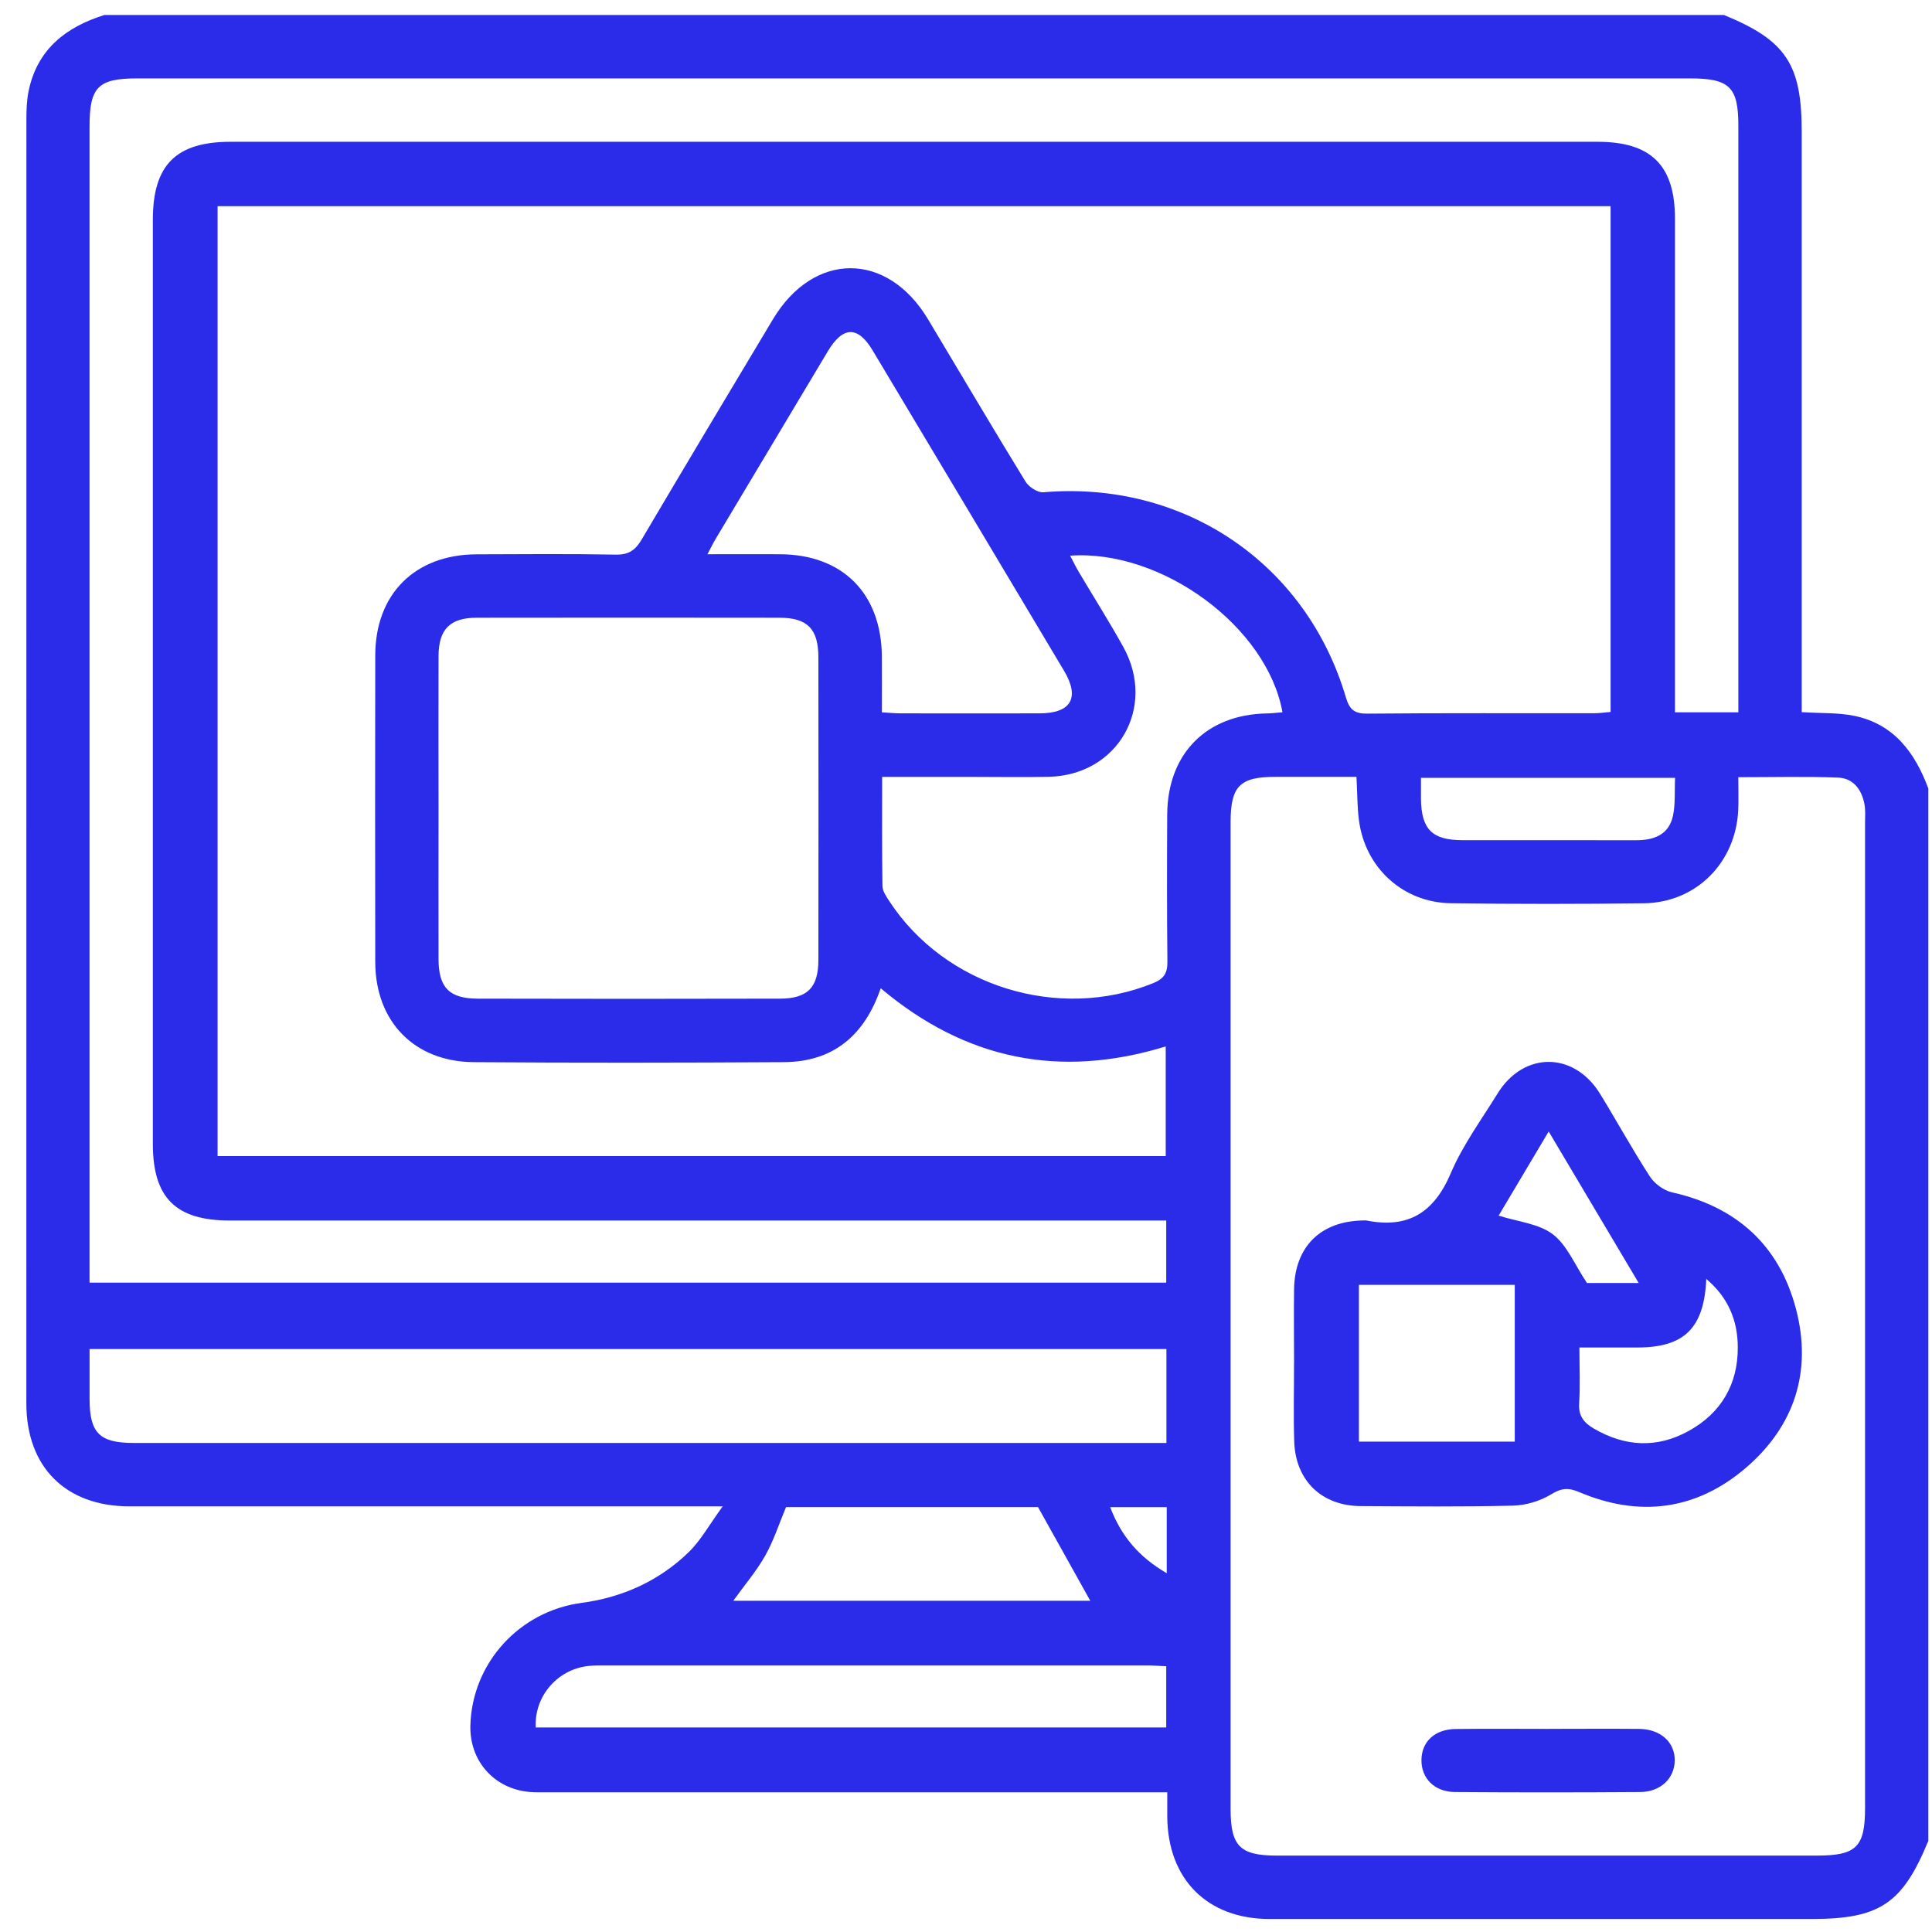
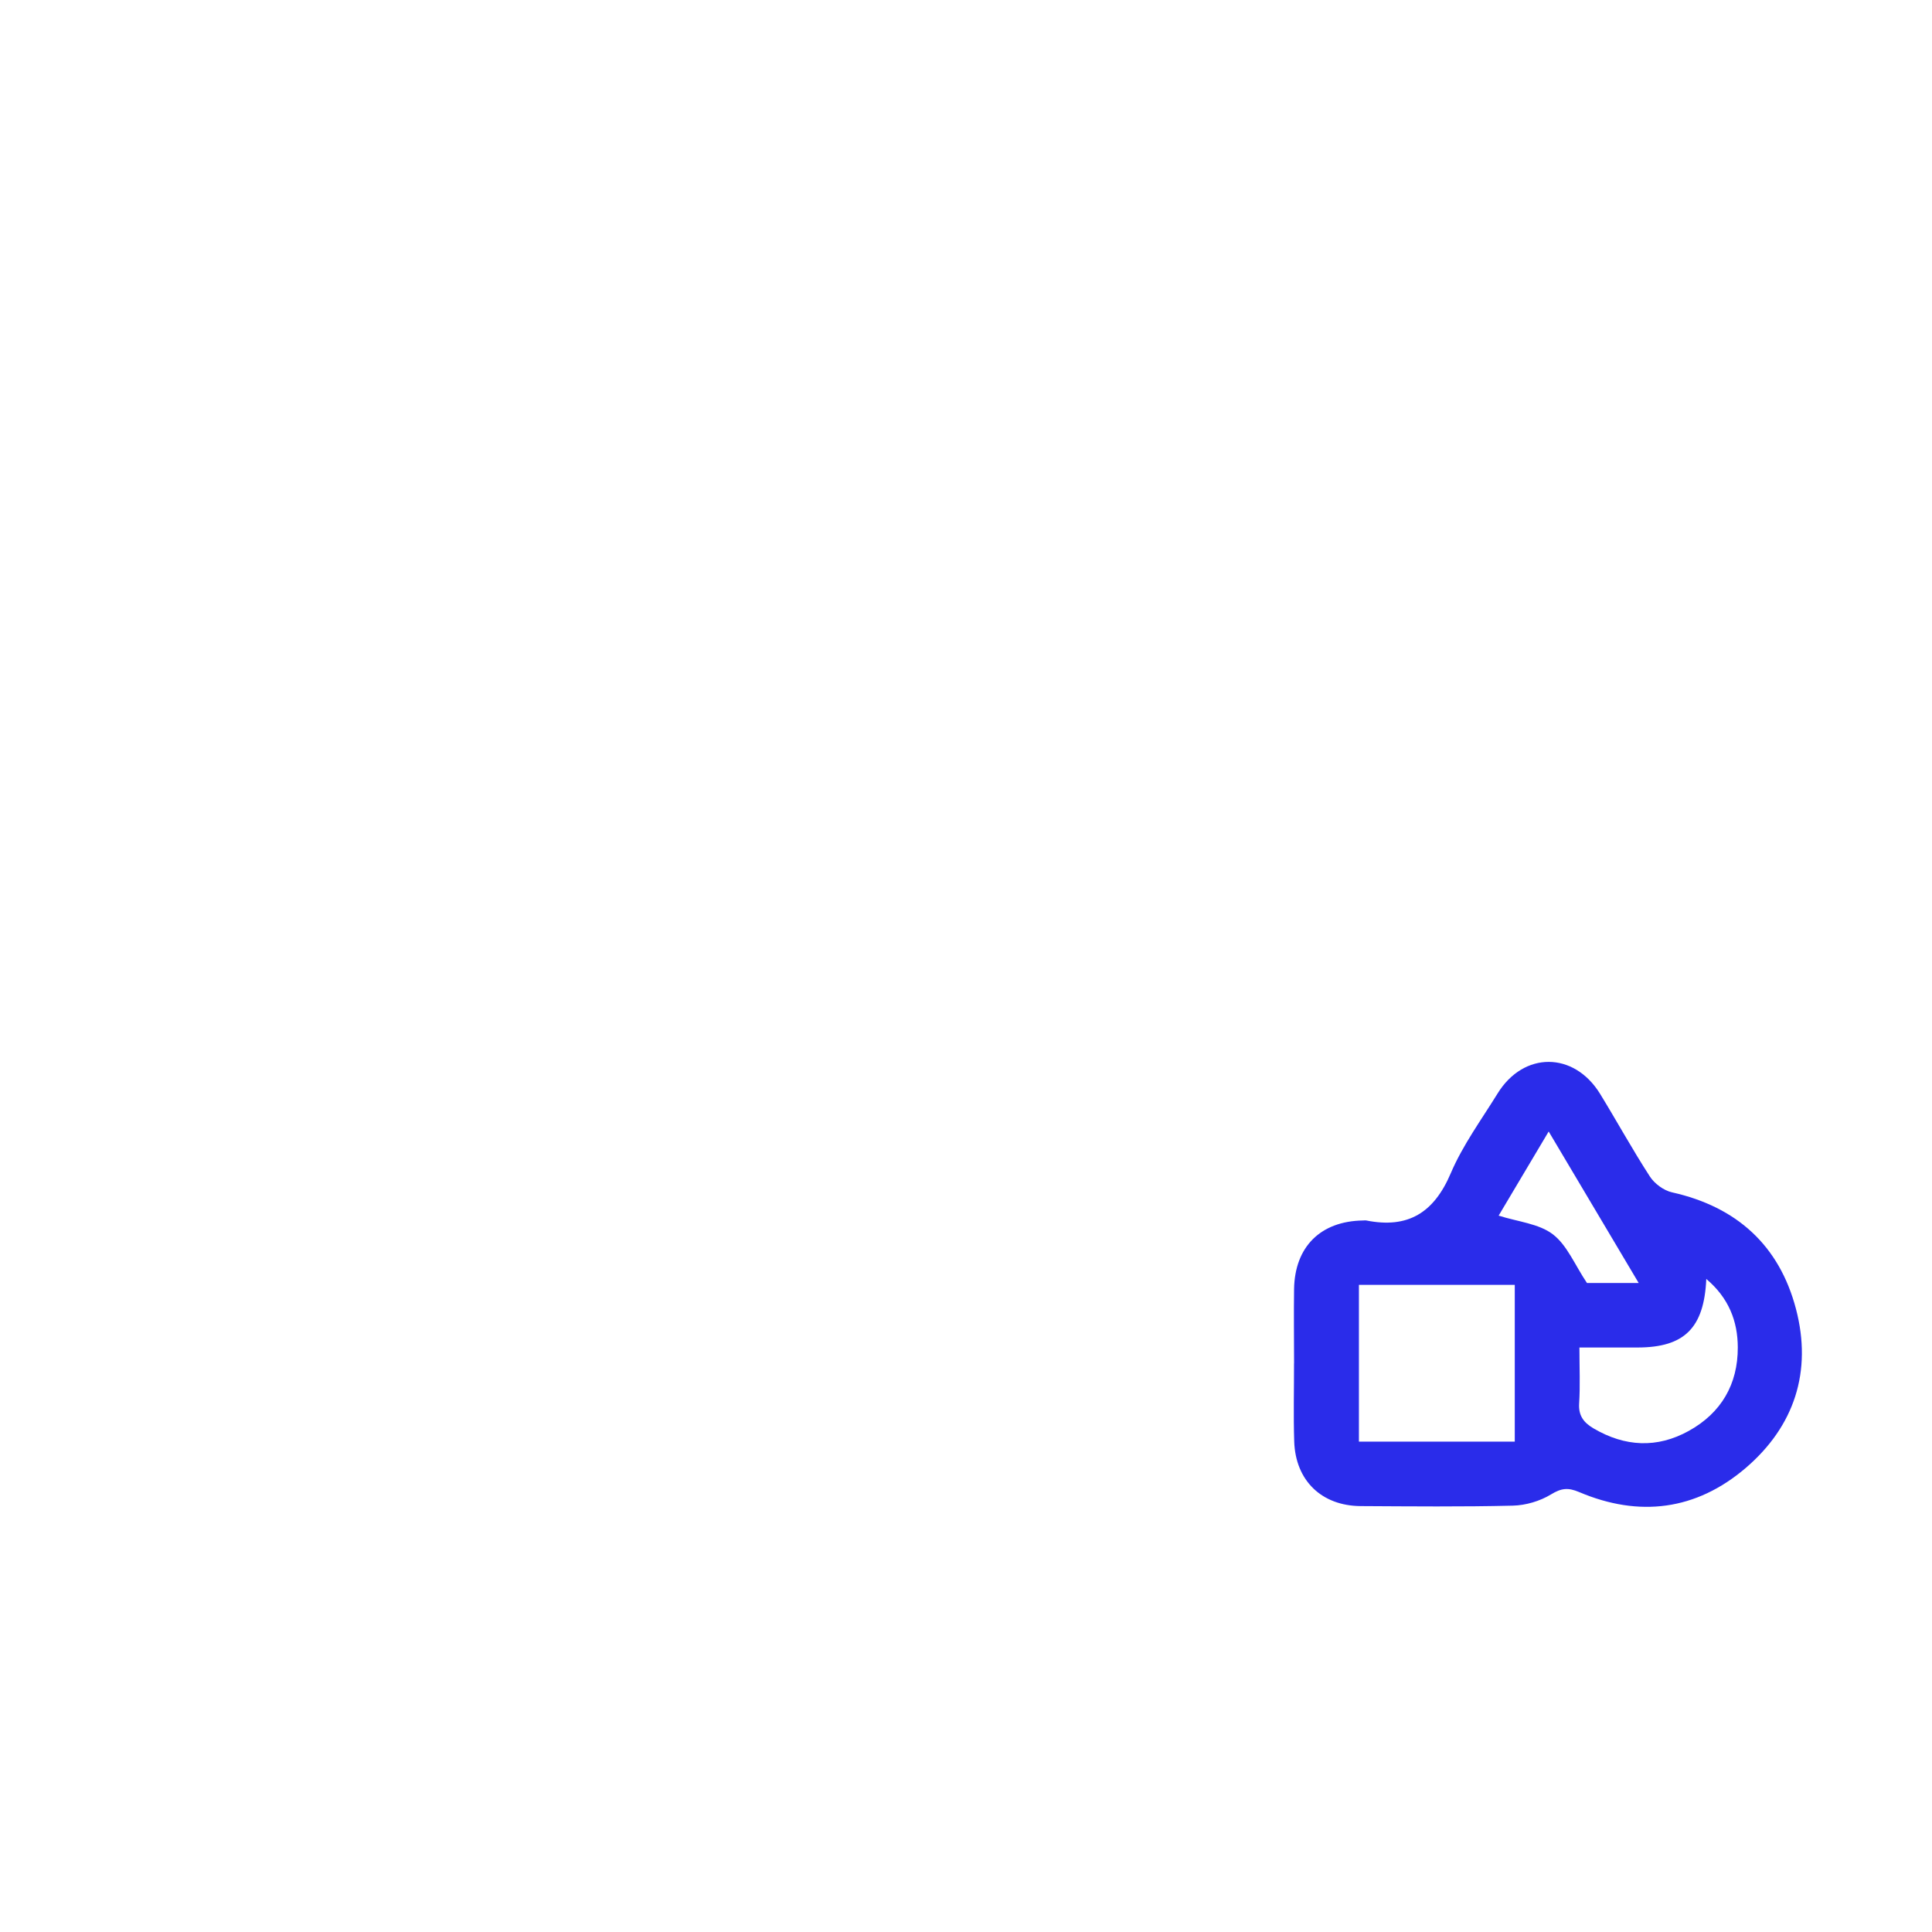
<svg xmlns="http://www.w3.org/2000/svg" width="69" height="69" viewBox="0 0 69 69" fill="none">
-   <path d="M68.868 28.159V65.746C67.948 67.987 67.131 68.535 64.709 68.535C58.252 68.535 51.794 68.537 45.339 68.535C43.117 68.535 41.702 67.112 41.688 64.878C41.686 64.601 41.688 64.325 41.688 64.009H40.8C33.724 64.009 26.649 64.009 19.573 64.009C19.352 64.009 19.13 64.017 18.91 63.998C17.65 63.888 16.767 62.891 16.799 61.628C16.858 59.392 18.551 57.543 20.764 57.247C22.223 57.052 23.533 56.466 24.593 55.437C25.032 55.011 25.337 54.447 25.811 53.798H24.855C18.111 53.798 11.367 53.799 4.623 53.798C2.345 53.798 0.941 52.394 0.941 50.118C0.941 34.824 0.941 19.527 0.943 4.233C0.943 3.903 0.956 3.566 1.023 3.245C1.333 1.76 2.352 0.967 3.726 0.536H61.571C63.782 1.442 64.347 2.29 64.347 4.705C64.347 11.361 64.347 18.014 64.347 24.669V25.434C65.04 25.478 65.644 25.448 66.22 25.565C67.64 25.856 68.392 26.878 68.868 28.159ZM57.523 7.363H7.771V41.289H41.633V37.373C37.847 38.534 34.48 37.845 31.454 35.295C30.874 36.988 29.751 37.923 27.996 37.934C24.304 37.955 20.612 37.961 16.92 37.934C14.793 37.918 13.407 36.481 13.402 34.361C13.395 30.709 13.395 27.058 13.402 23.406C13.405 21.215 14.821 19.806 17.017 19.797C18.675 19.792 20.334 19.776 21.991 19.808C22.459 19.817 22.695 19.645 22.921 19.261C24.471 16.634 26.039 14.017 27.606 11.401C29.063 8.972 31.686 8.972 33.143 11.401C34.302 13.335 35.447 15.278 36.626 17.2C36.743 17.391 37.058 17.599 37.262 17.581C42.271 17.155 46.654 20.108 48.069 24.912C48.198 25.351 48.383 25.493 48.843 25.487C51.541 25.462 54.237 25.477 56.935 25.473C57.124 25.473 57.314 25.445 57.521 25.427V7.363H57.523ZM48.445 27.744C47.44 27.744 46.493 27.744 45.547 27.744C44.279 27.744 43.95 28.079 43.95 29.364C43.95 41.113 43.95 52.861 43.95 64.61C43.95 65.93 44.285 66.269 45.587 66.271C52.02 66.271 58.452 66.271 64.884 66.271C66.298 66.271 66.609 65.966 66.609 64.571C66.609 52.845 66.609 41.119 66.609 29.391C66.609 29.169 66.628 28.944 66.589 28.729C66.493 28.2 66.19 27.792 65.641 27.771C64.478 27.726 63.312 27.757 62.082 27.757C62.082 28.186 62.096 28.557 62.08 28.926C61.995 30.807 60.579 32.235 58.714 32.26C56.415 32.288 54.116 32.29 51.818 32.258C50.102 32.235 48.749 30.986 48.533 29.288C48.471 28.809 48.477 28.319 48.445 27.742V27.744ZM3.199 45.808H41.651V43.59C41.335 43.59 41.053 43.59 40.772 43.59C29.916 43.59 19.059 43.59 8.203 43.59C6.275 43.59 5.459 42.776 5.459 40.851C5.459 29.85 5.459 18.85 5.459 7.851C5.459 5.892 6.285 5.064 8.237 5.064C24.509 5.064 40.782 5.064 57.055 5.064C58.968 5.064 59.818 5.906 59.82 7.803C59.82 13.424 59.82 19.047 59.82 24.668V25.439H62.084C62.084 25.161 62.084 24.923 62.084 24.685C62.084 17.957 62.084 11.229 62.084 4.499C62.084 3.107 61.772 2.8 60.354 2.8C41.869 2.8 23.386 2.8 4.901 2.8C3.501 2.8 3.198 3.107 3.198 4.519C3.198 18.019 3.198 31.522 3.198 45.022V45.81L3.199 45.808ZM15.662 28.812C15.662 30.626 15.658 32.439 15.662 34.252C15.663 35.267 16.044 35.664 17.06 35.666C20.66 35.675 24.261 35.675 27.861 35.666C28.841 35.663 29.226 35.267 29.228 34.289C29.233 30.686 29.233 27.081 29.228 23.477C29.228 22.459 28.834 22.063 27.833 22.061C24.233 22.056 20.631 22.056 17.032 22.061C16.069 22.061 15.663 22.476 15.662 23.44C15.656 25.23 15.662 27.022 15.662 28.812ZM41.658 48.18H3.199C3.199 48.81 3.199 49.383 3.199 49.958C3.201 51.182 3.552 51.534 4.777 51.534C16.826 51.534 28.873 51.534 40.922 51.534H41.658V48.18ZM31.505 27.744C31.505 29.089 31.497 30.368 31.516 31.646C31.52 31.825 31.651 32.015 31.757 32.178C33.748 35.232 37.808 36.483 41.181 35.114C41.584 34.951 41.697 34.744 41.693 34.336C41.674 32.588 41.677 30.838 41.686 29.091C41.697 26.921 43.083 25.519 45.238 25.48C45.424 25.477 45.612 25.454 45.802 25.438C45.258 22.389 41.498 19.616 38.218 19.845C38.329 20.054 38.423 20.248 38.531 20.431C39.061 21.325 39.618 22.203 40.121 23.111C41.312 25.267 39.916 27.689 37.461 27.742C36.576 27.762 35.692 27.746 34.807 27.746C33.73 27.746 32.65 27.746 31.504 27.746L31.505 27.744ZM31.497 25.441C31.778 25.457 31.973 25.477 32.166 25.477C33.824 25.478 35.481 25.482 37.138 25.477C38.257 25.473 38.574 24.918 38 23.954C35.726 20.14 33.448 16.328 31.167 12.517C30.637 11.632 30.107 11.643 29.566 12.544C28.226 14.78 26.89 17.019 25.553 19.256C25.467 19.401 25.394 19.554 25.266 19.794C26.186 19.794 27.018 19.79 27.849 19.794C30.087 19.802 31.474 21.188 31.495 23.438C31.5 24.095 31.495 24.751 31.495 25.438L31.497 25.441ZM19.136 61.695H41.651V59.509C41.403 59.498 41.188 59.481 40.972 59.479C34.538 59.479 28.102 59.479 21.668 59.479C21.447 59.479 21.225 59.475 21.005 59.5C19.903 59.623 19.075 60.586 19.134 61.695H19.136ZM26.186 57.171H38.939C38.333 56.085 37.721 54.988 37.073 53.826H28.072C27.819 54.433 27.629 55.027 27.329 55.559C27.019 56.11 26.599 56.599 26.188 57.171H26.186ZM50.749 27.781C50.749 28.055 50.747 28.292 50.749 28.53C50.761 29.616 51.146 30.005 52.227 30.006C54.299 30.01 56.371 30.005 58.443 30.008C59.079 30.008 59.602 29.808 59.748 29.139C59.841 28.704 59.802 28.241 59.824 27.78H50.749V27.781ZM41.669 53.828H39.65C40.047 54.876 40.687 55.614 41.669 56.186V53.828Z" fill="#2A2CEA" />
  <path d="M46.217 48.695C46.217 47.809 46.204 46.926 46.217 46.041C46.24 44.529 47.161 43.615 48.668 43.589C48.712 43.589 48.758 43.581 48.801 43.589C50.285 43.886 51.212 43.312 51.811 41.906C52.239 40.899 52.906 39.992 53.486 39.052C54.418 37.544 56.212 37.549 57.146 39.066C57.746 40.044 58.3 41.055 58.923 42.016C59.09 42.274 59.42 42.519 59.716 42.584C62.025 43.1 63.548 44.479 64.143 46.752C64.726 48.98 64.088 50.938 62.344 52.43C60.575 53.941 58.542 54.199 56.398 53.288C56.002 53.12 55.761 53.147 55.393 53.372C55.001 53.611 54.492 53.762 54.031 53.773C52.22 53.817 50.409 53.799 48.597 53.789C47.2 53.78 46.266 52.877 46.222 51.479C46.192 50.551 46.217 49.621 46.215 48.691L46.217 48.695ZM48.533 45.888V51.486H54.099V45.888H48.533ZM56.408 48.125C56.408 48.849 56.438 49.486 56.398 50.12C56.369 50.567 56.568 50.812 56.917 51.017C58.035 51.672 59.179 51.732 60.313 51.104C61.47 50.464 62.068 49.44 62.064 48.122C62.062 47.183 61.738 46.351 60.939 45.677C60.862 47.433 60.152 48.12 58.496 48.125C57.819 48.127 57.142 48.125 56.407 48.125H56.408ZM55.311 40.409C54.657 41.507 54.065 42.503 53.523 43.415C54.212 43.635 54.955 43.699 55.456 44.08C55.969 44.47 56.243 45.175 56.678 45.822H58.525C57.44 43.995 56.399 42.244 55.309 40.409H55.311Z" fill="#2A2CEA" />
-   <path d="M55.296 61.745C56.377 61.745 57.458 61.736 58.54 61.746C59.309 61.754 59.823 62.225 59.812 62.882C59.802 63.515 59.305 63.996 58.577 64.001C56.37 64.016 54.163 64.017 51.959 64.001C51.228 63.996 50.759 63.508 50.766 62.855C50.773 62.201 51.242 61.759 51.987 61.75C53.089 61.736 54.194 61.746 55.296 61.746V61.745Z" fill="#2A2CEA" />
</svg>